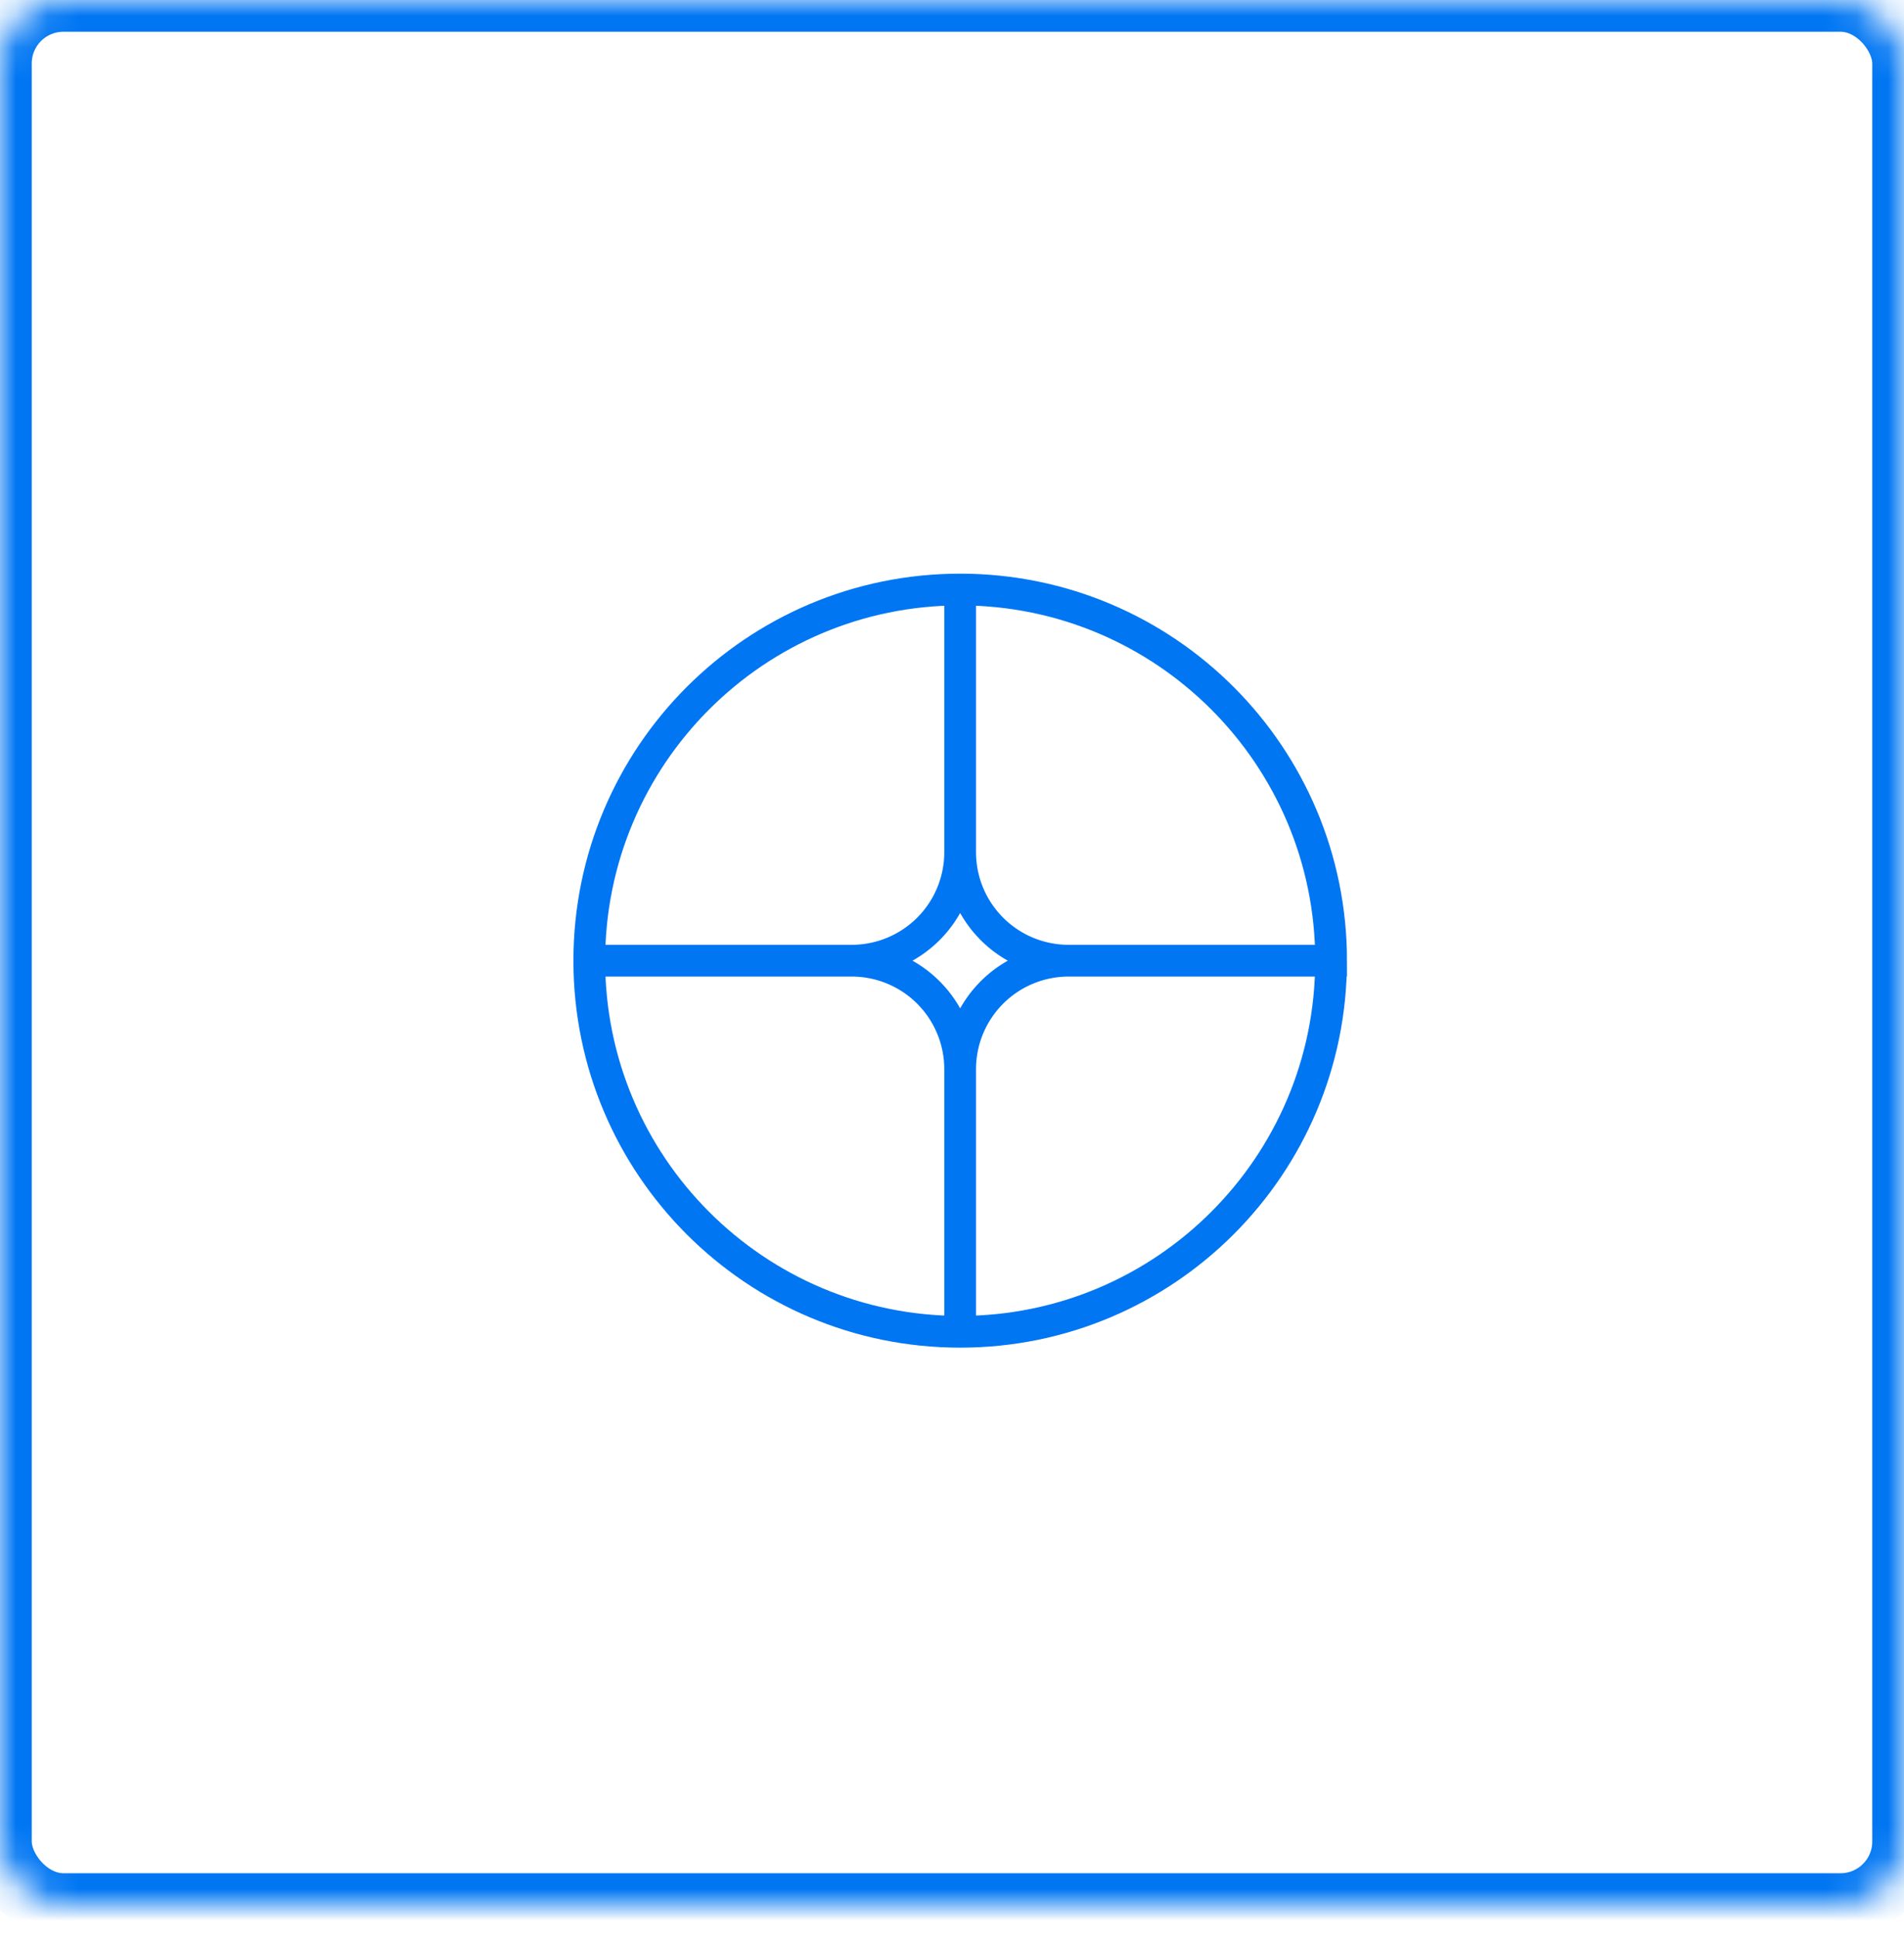
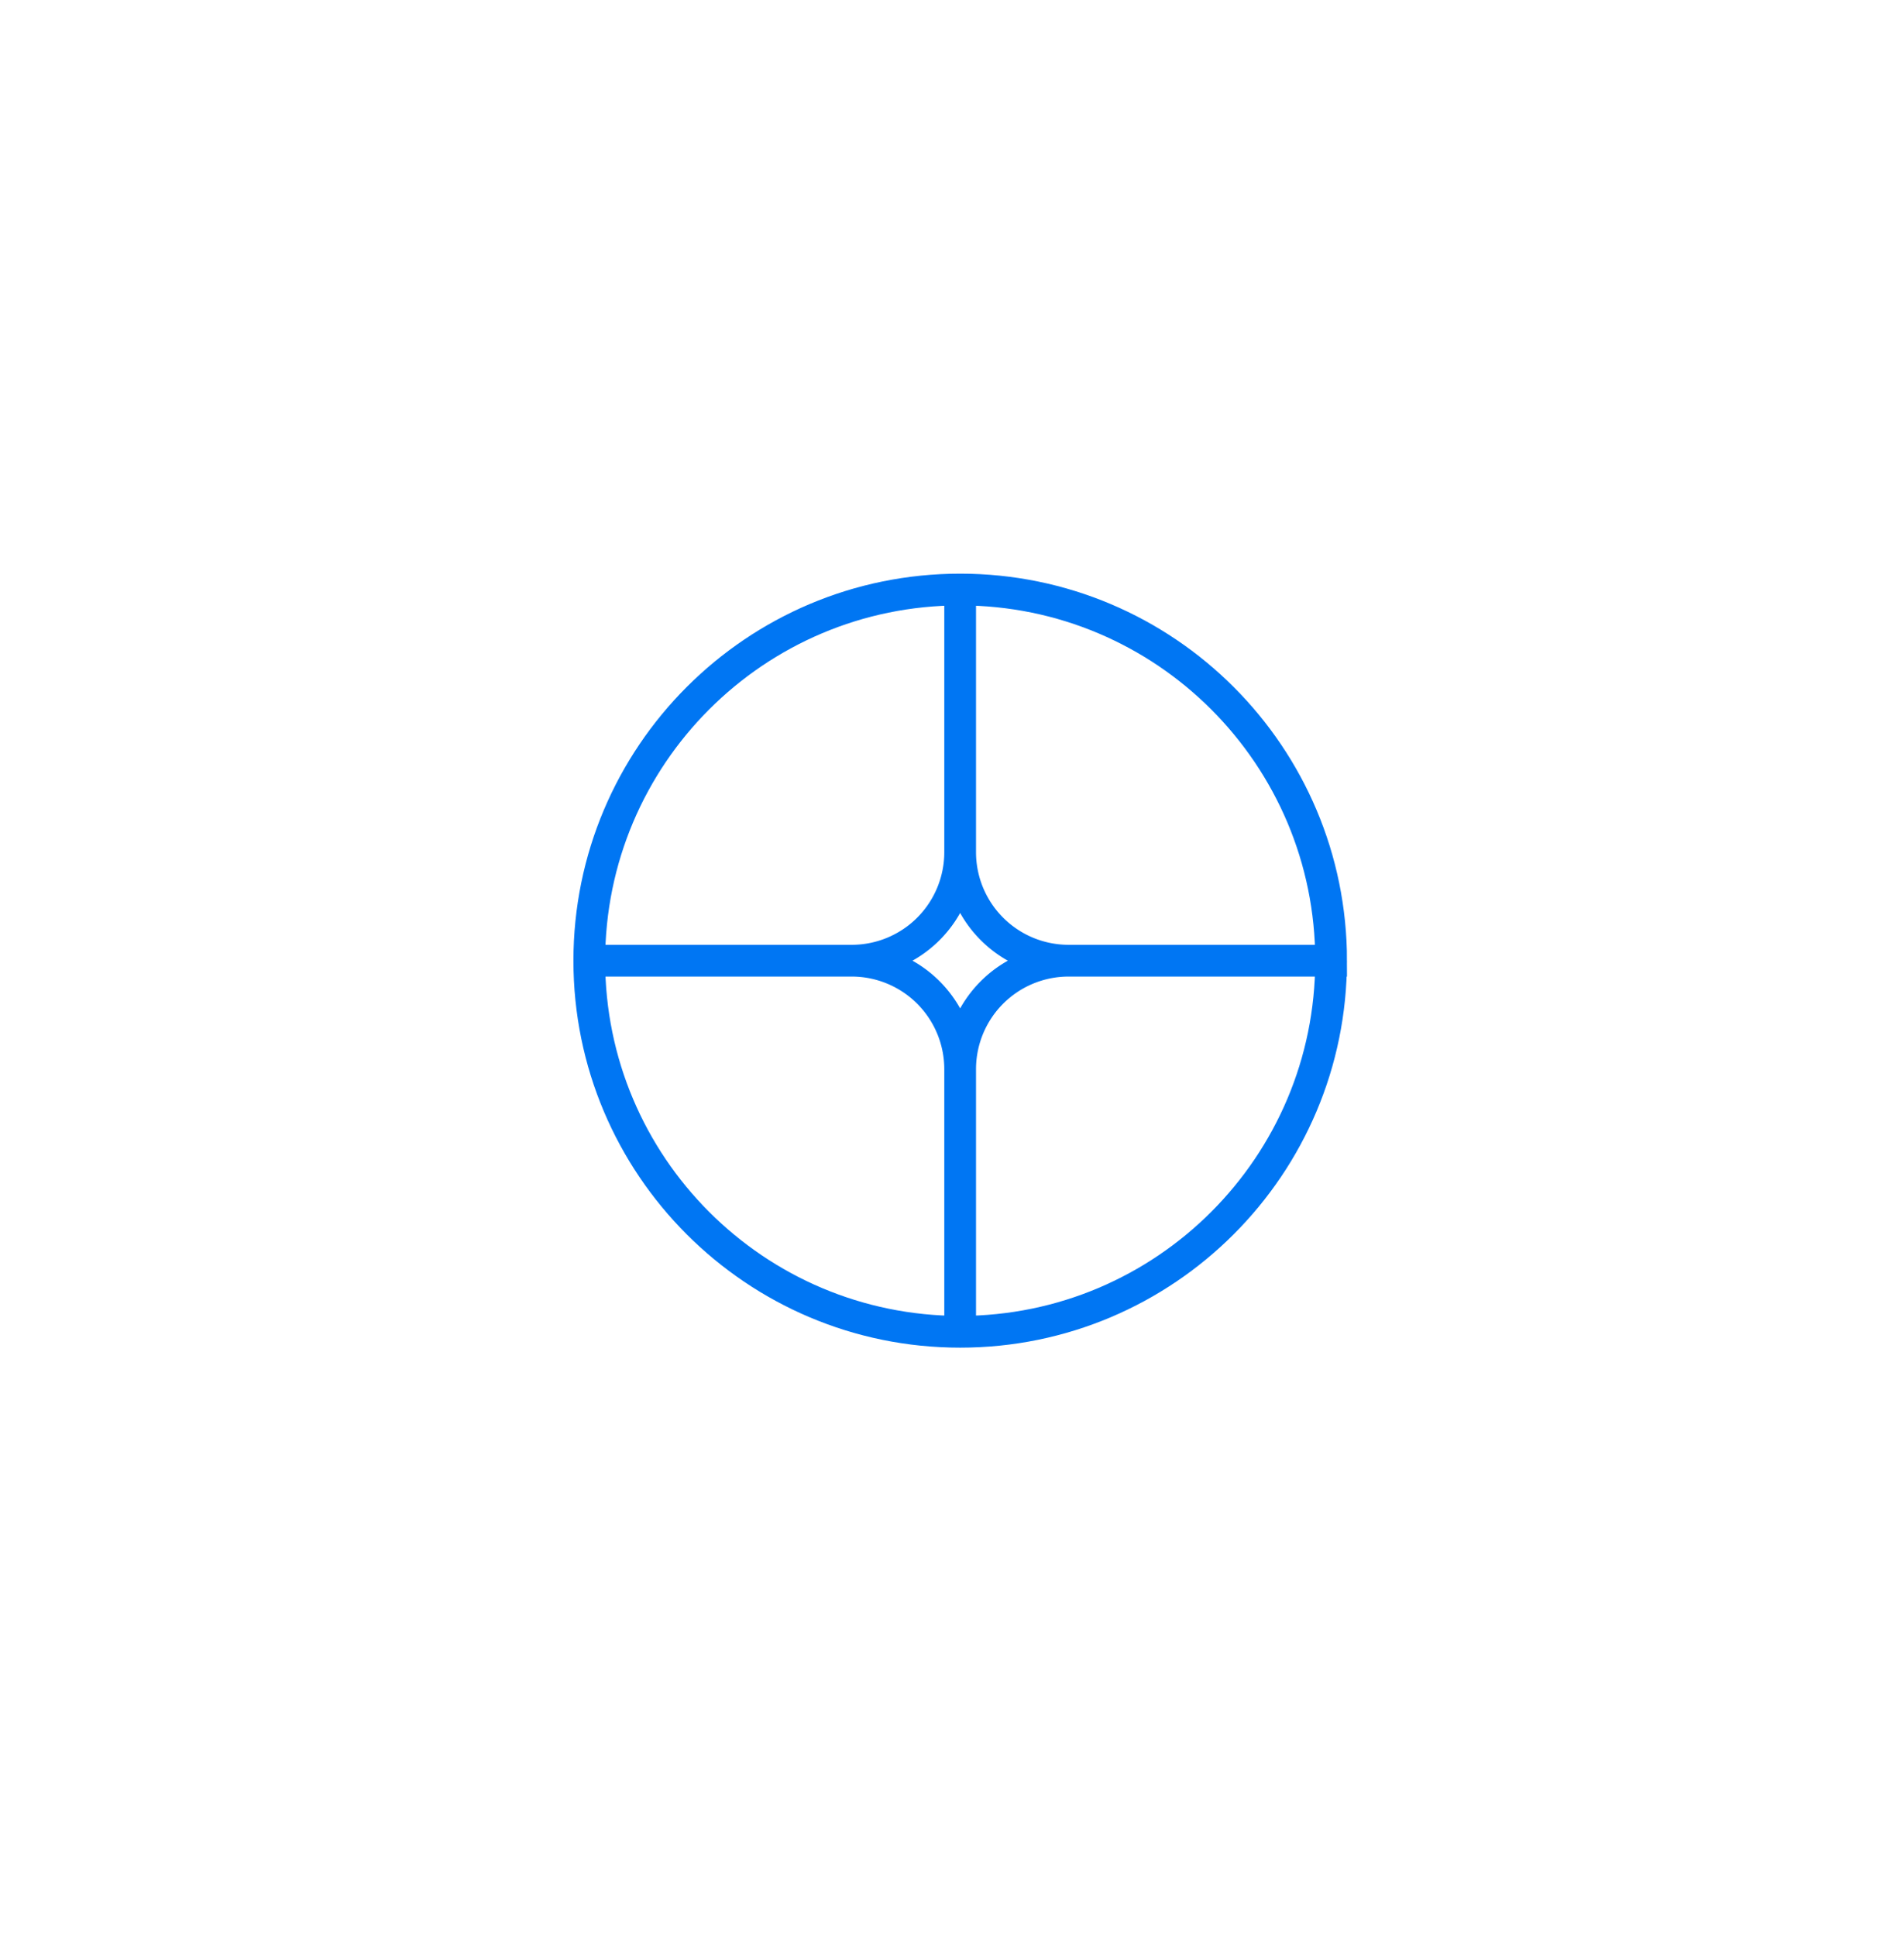
<svg xmlns="http://www.w3.org/2000/svg" xmlns:xlink="http://www.w3.org/1999/xlink" width="60" height="61" viewBox="0 0 60 61">
  <defs>
-     <rect id="a" width="60" height="60" rx="2" />
    <mask id="b" x="0" y="0" width="60" height="60" fill="#fff">
      <use xlink:href="#a" />
    </mask>
  </defs>
  <g fill="none" fill-rule="evenodd" stroke="#0076F3">
    <use mask="url(#b)" stroke-width="2" xlink:href="#a" />
    <path d="M41.946 30.258c0 6.455-5.233 11.688-11.689 11.688S18.57 36.713 18.57 30.258c0-6.456 5.232-11.69 11.688-11.69s11.689 5.234 11.689 11.69z" />
    <path d="M41.946 30.258h-8.28a3.418 3.418 0 0 1-3.409-3.41v-8.28M18.568 30.258h8.28a3.418 3.418 0 0 0 3.409-3.41v-8.28M18.568 30.258h8.28a3.418 3.418 0 0 1 3.409 3.409v8.28M41.946 30.258h-8.28a3.418 3.418 0 0 0-3.409 3.409v8.28" />
  </g>
</svg>